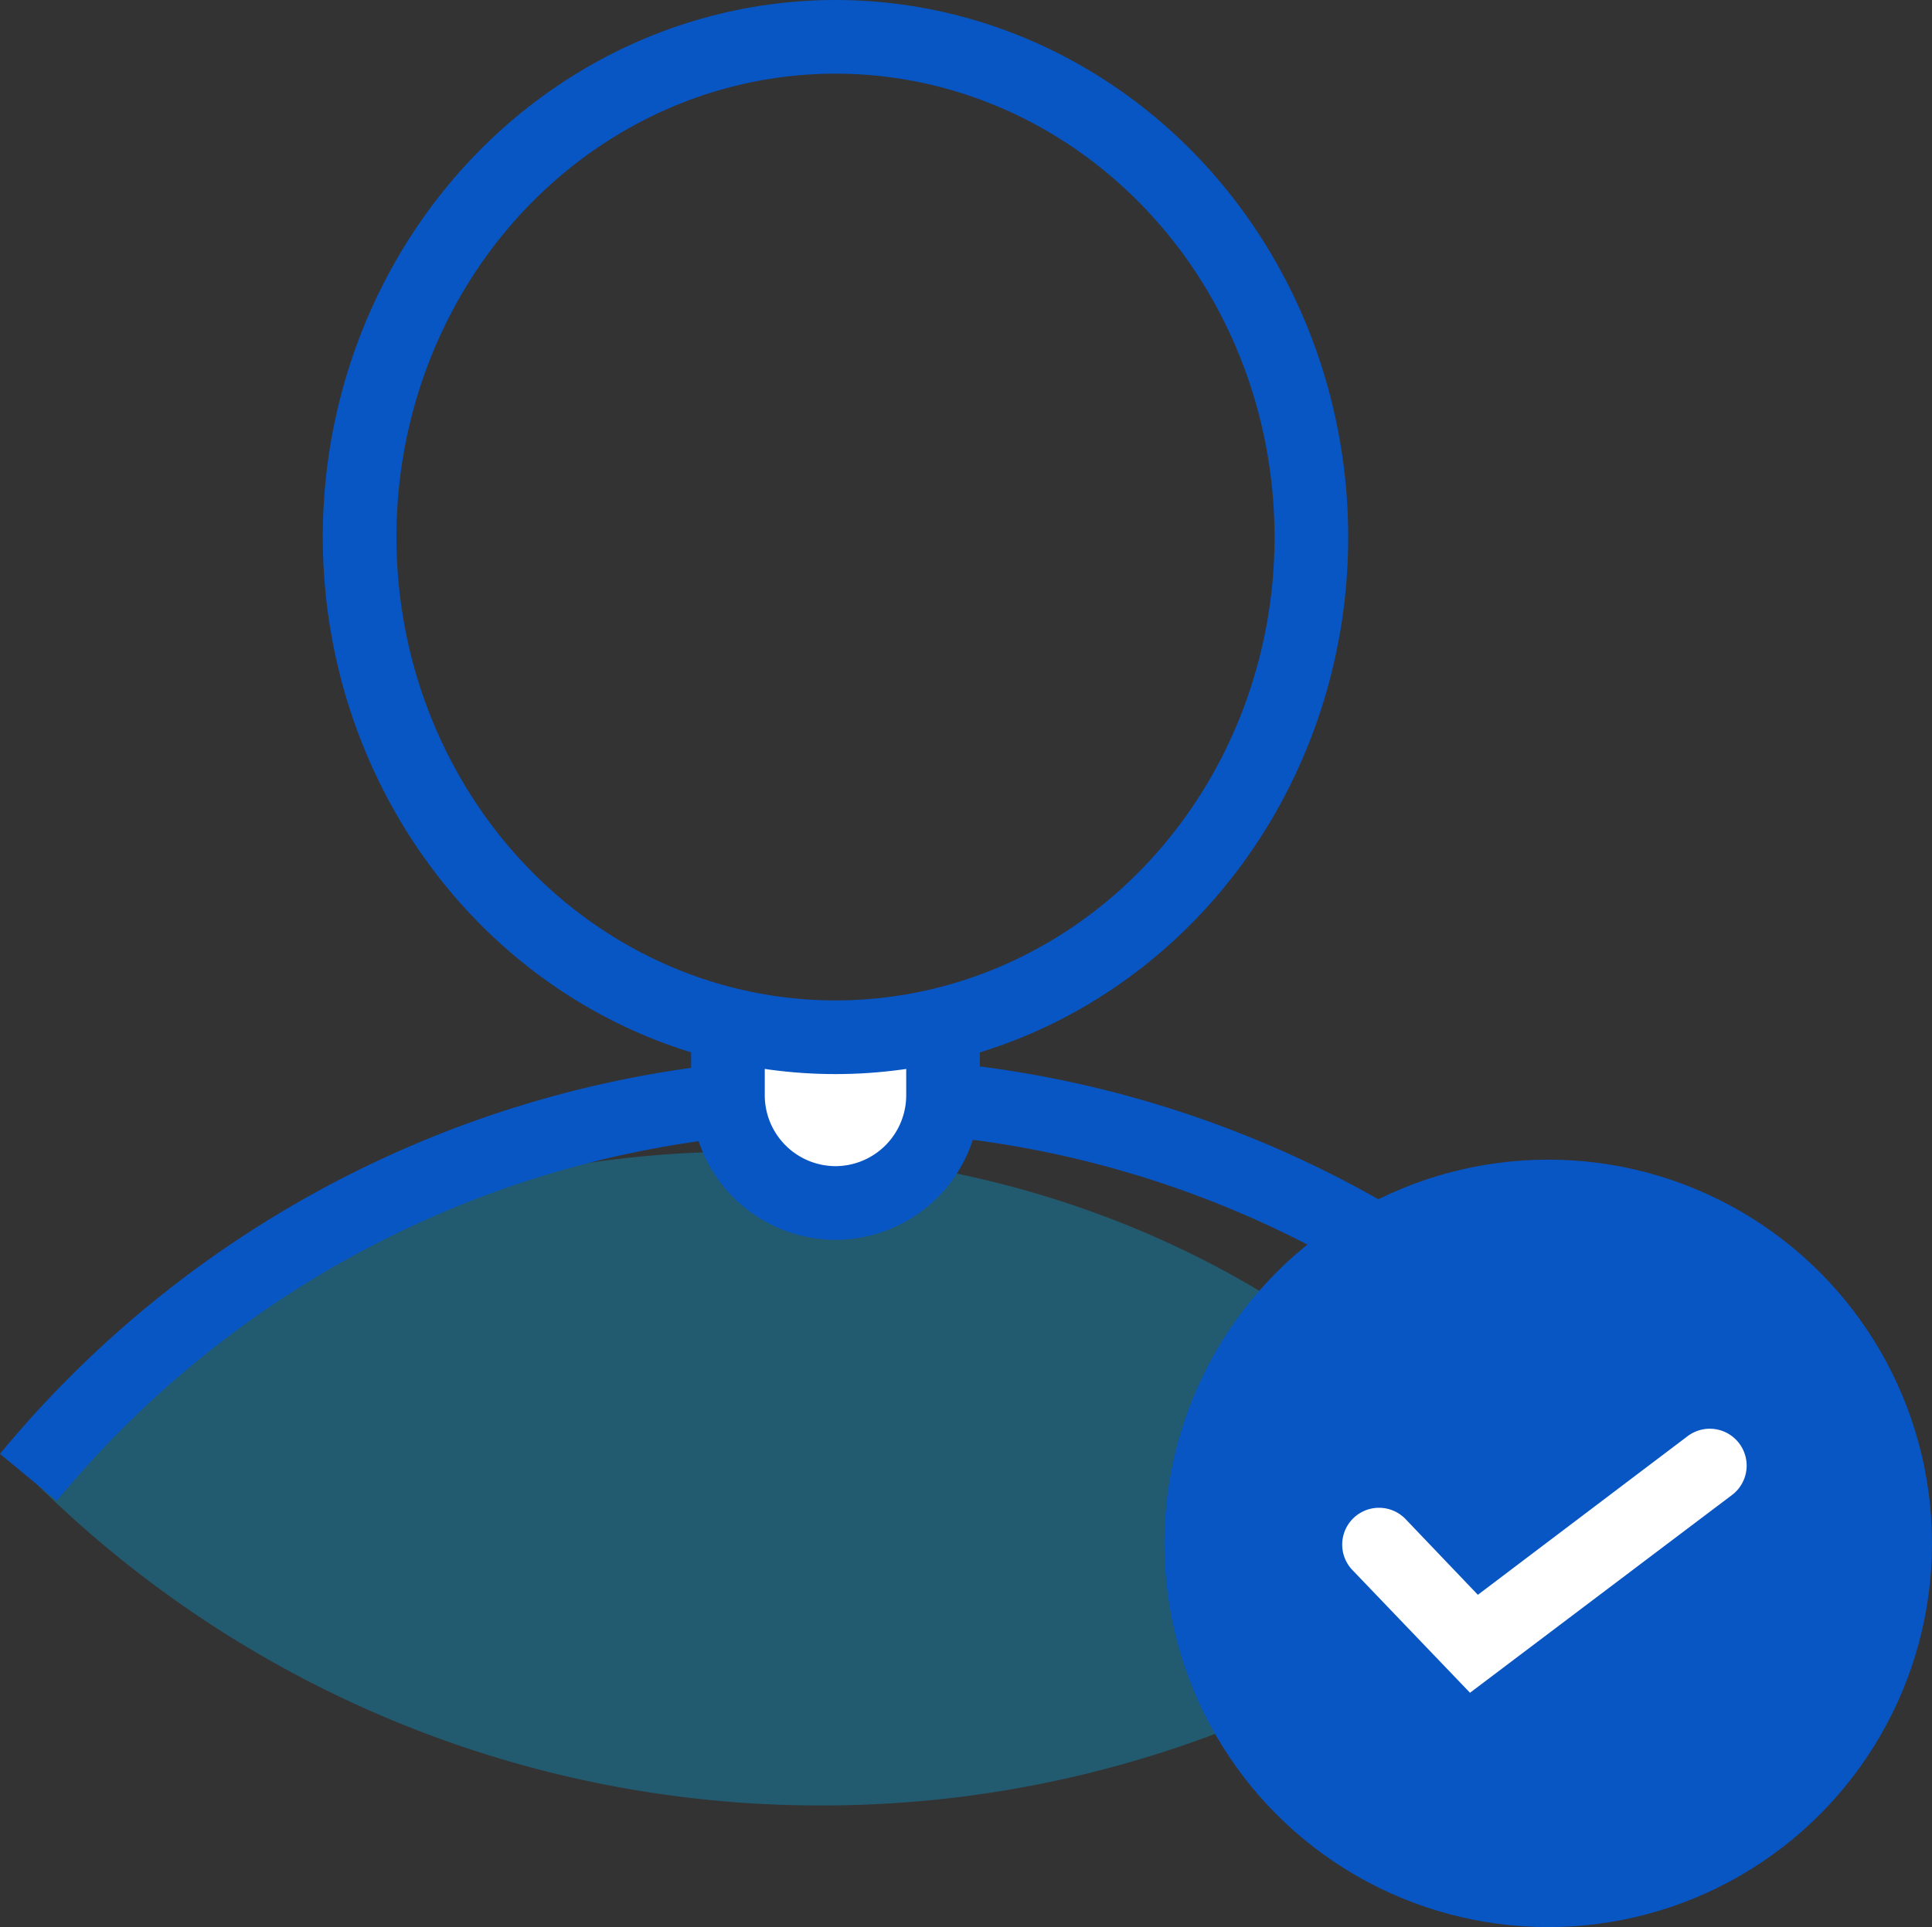
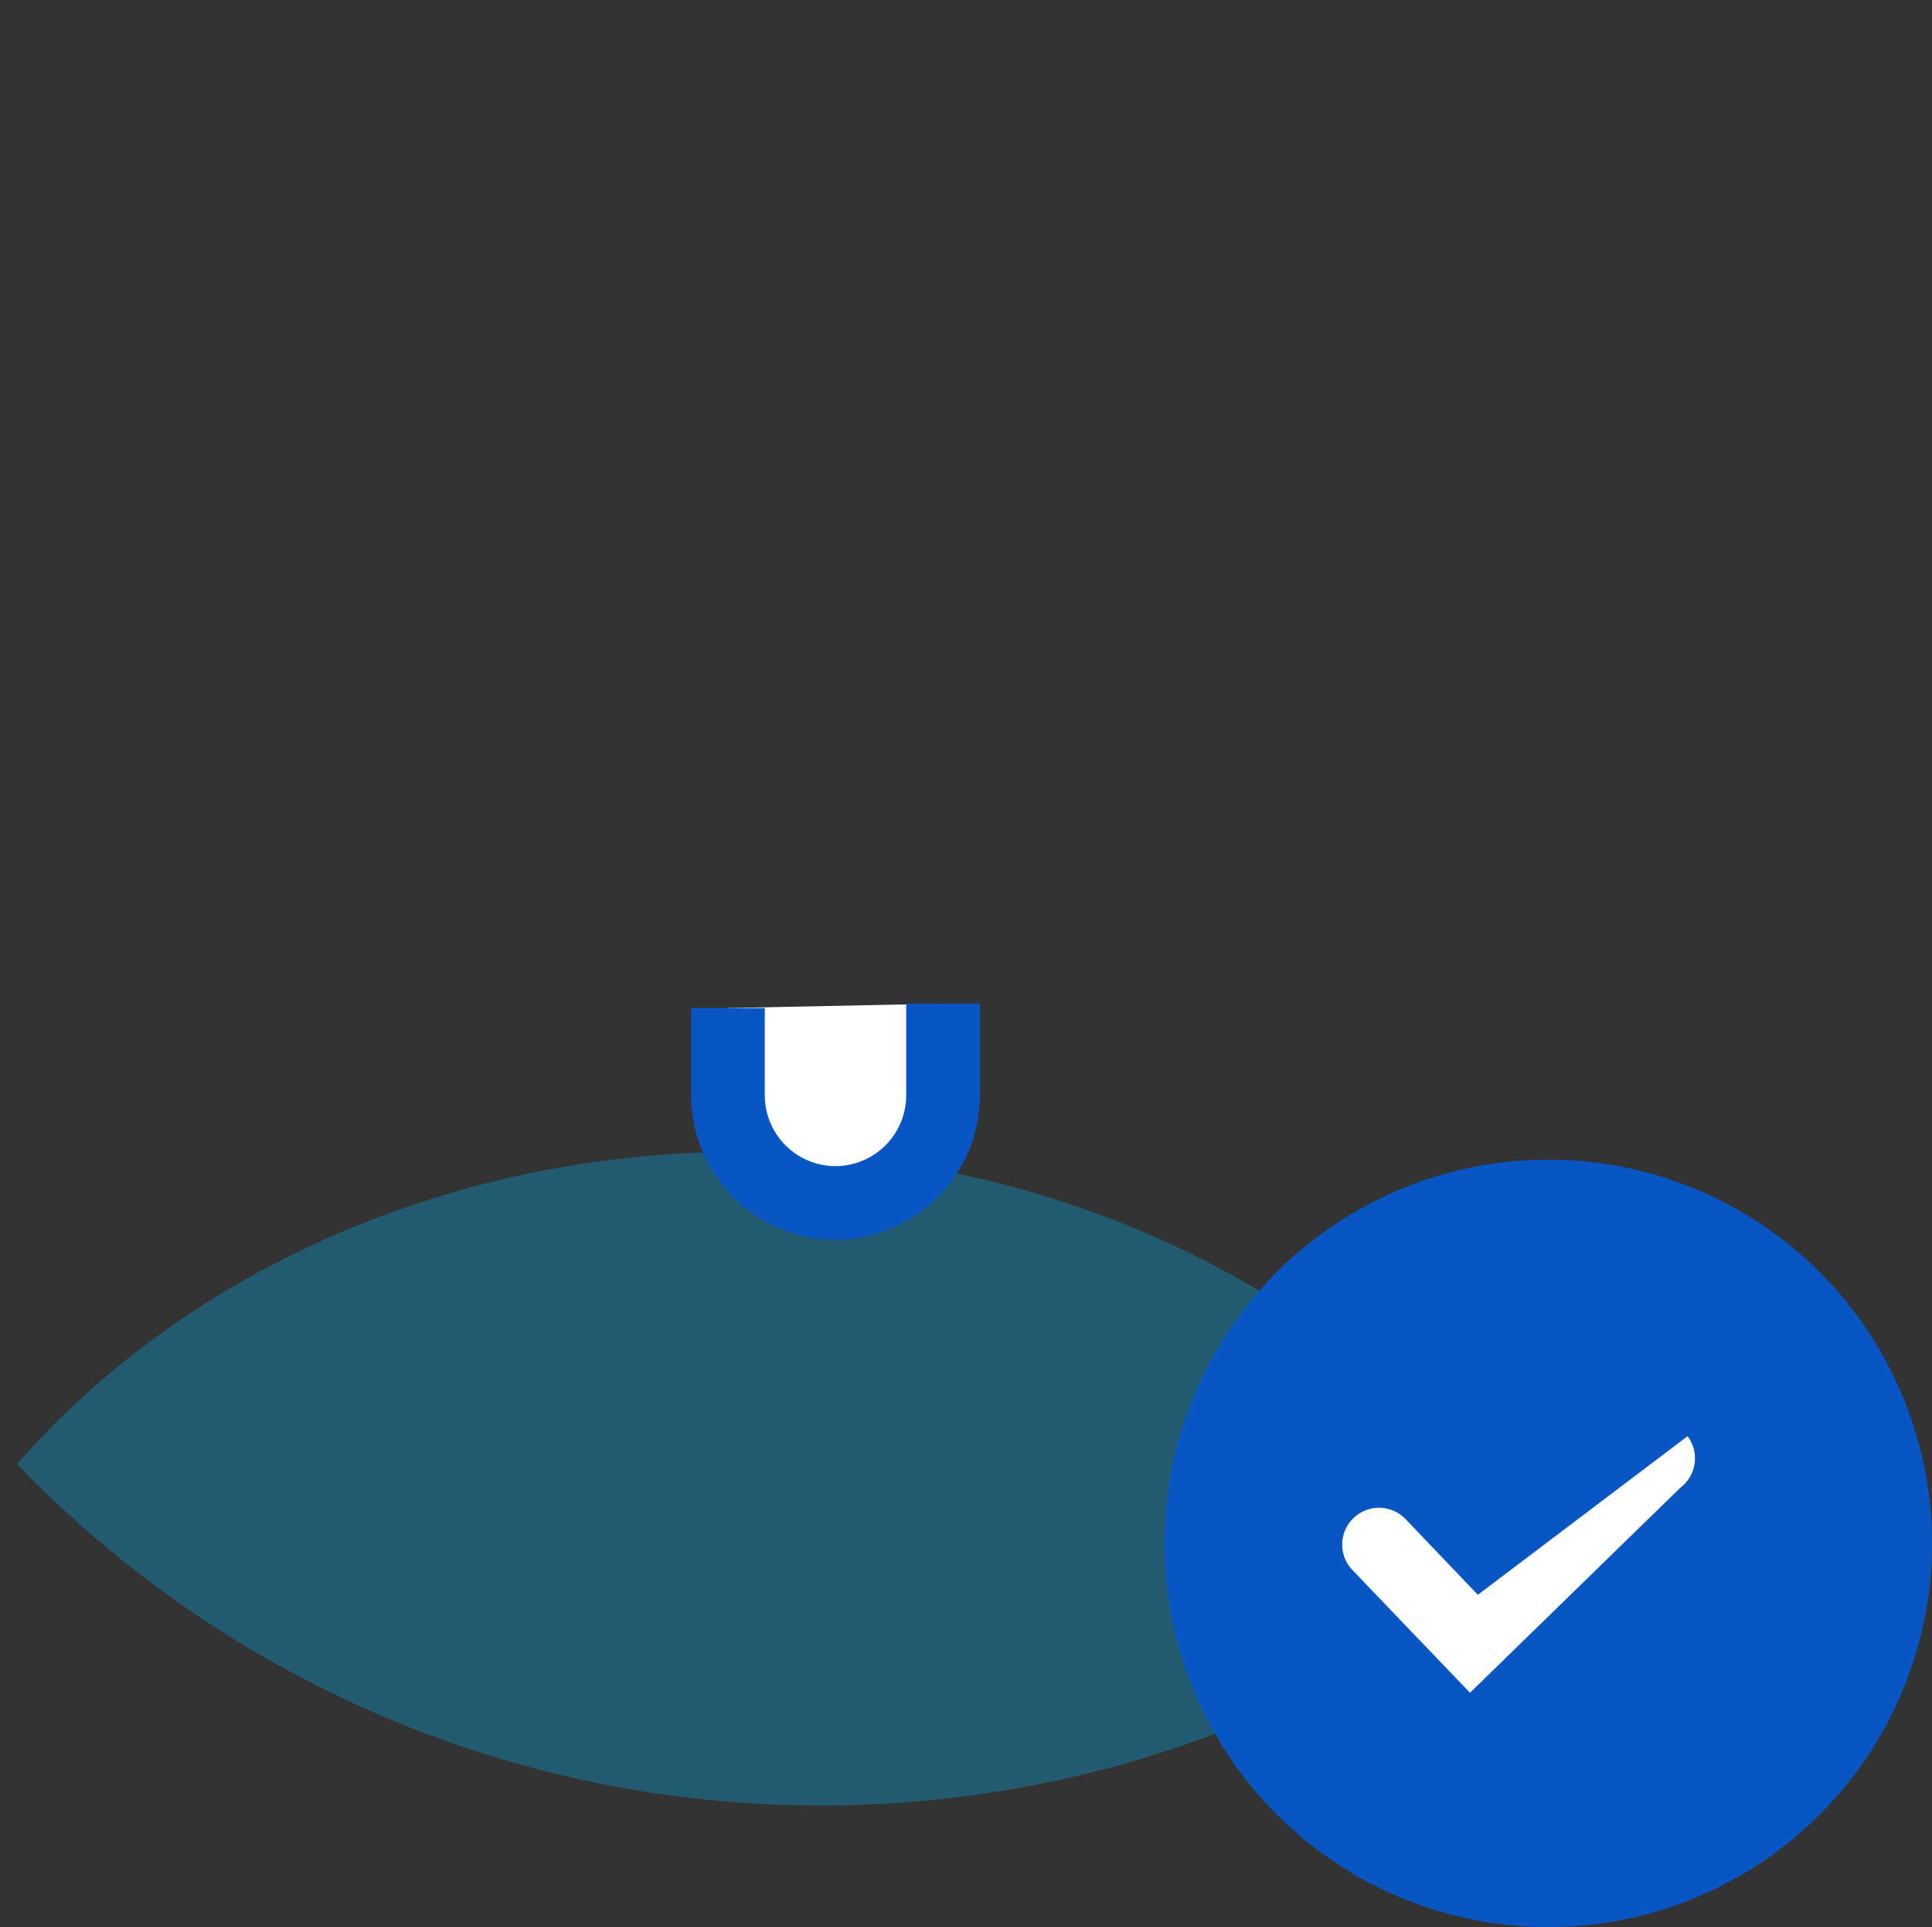
<svg xmlns="http://www.w3.org/2000/svg" viewBox="0 0 157.36 156.99">
  <rect x="0" y="0" width="157.36" height="156.99" fill="#333333" stroke="none" />
  <defs>
    <style>.cls-1{fill:#00adee;opacity:0.33;}.cls-2{fill:none;}.cls-2,.cls-3{stroke:#0855c4;stroke-miterlimit:10;stroke-width:6px;}.cls-3,.cls-5{fill:#fff;}.cls-4{fill:#0855c4;}</style>
  </defs>
  <title>beneficiarios</title>
  <g id="Capa_2" data-name="Capa 2">
    <g id="Capa_1-2" data-name="Capa 1">
      <path class="cls-1" d="M66.86,147.08a90.62,90.62,0,0,0,58-20.88c-12.72-19.33-36.77-32.38-64.37-32.38-24.16,0-45.61,10-59.11,25.45A90.76,90.76,0,0,0,66.86,147.08Z" />
-       <path class="cls-2" d="M2.31,120.35A85.78,85.78,0,0,1,134,119.56" />
      <path class="cls-3" d="M76.81,81.76l0,7.41A8.78,8.78,0,0,1,68.11,98h0a8.78,8.78,0,0,1-8.82-8.73l0-7.15" />
-       <ellipse class="cls-2" cx="68.05" cy="43.75" rx="38.76" ry="40.75" />
      <circle class="cls-4" cx="126.1" cy="125.73" r="31.26" />
-       <path class="cls-5" d="M119.73,137.9l-9.58-10a3,3,0,0,1,.1-4.24h0a3,3,0,0,1,4.24.1l5.88,6.16L137.45,117a3,3,0,0,1,4.21.59h0a3,3,0,0,1-.59,4.2Z" />
+       <path class="cls-5" d="M119.73,137.9l-9.58-10a3,3,0,0,1,.1-4.24h0a3,3,0,0,1,4.24.1l5.88,6.16L137.45,117h0a3,3,0,0,1-.59,4.2Z" />
    </g>
  </g>
</svg>